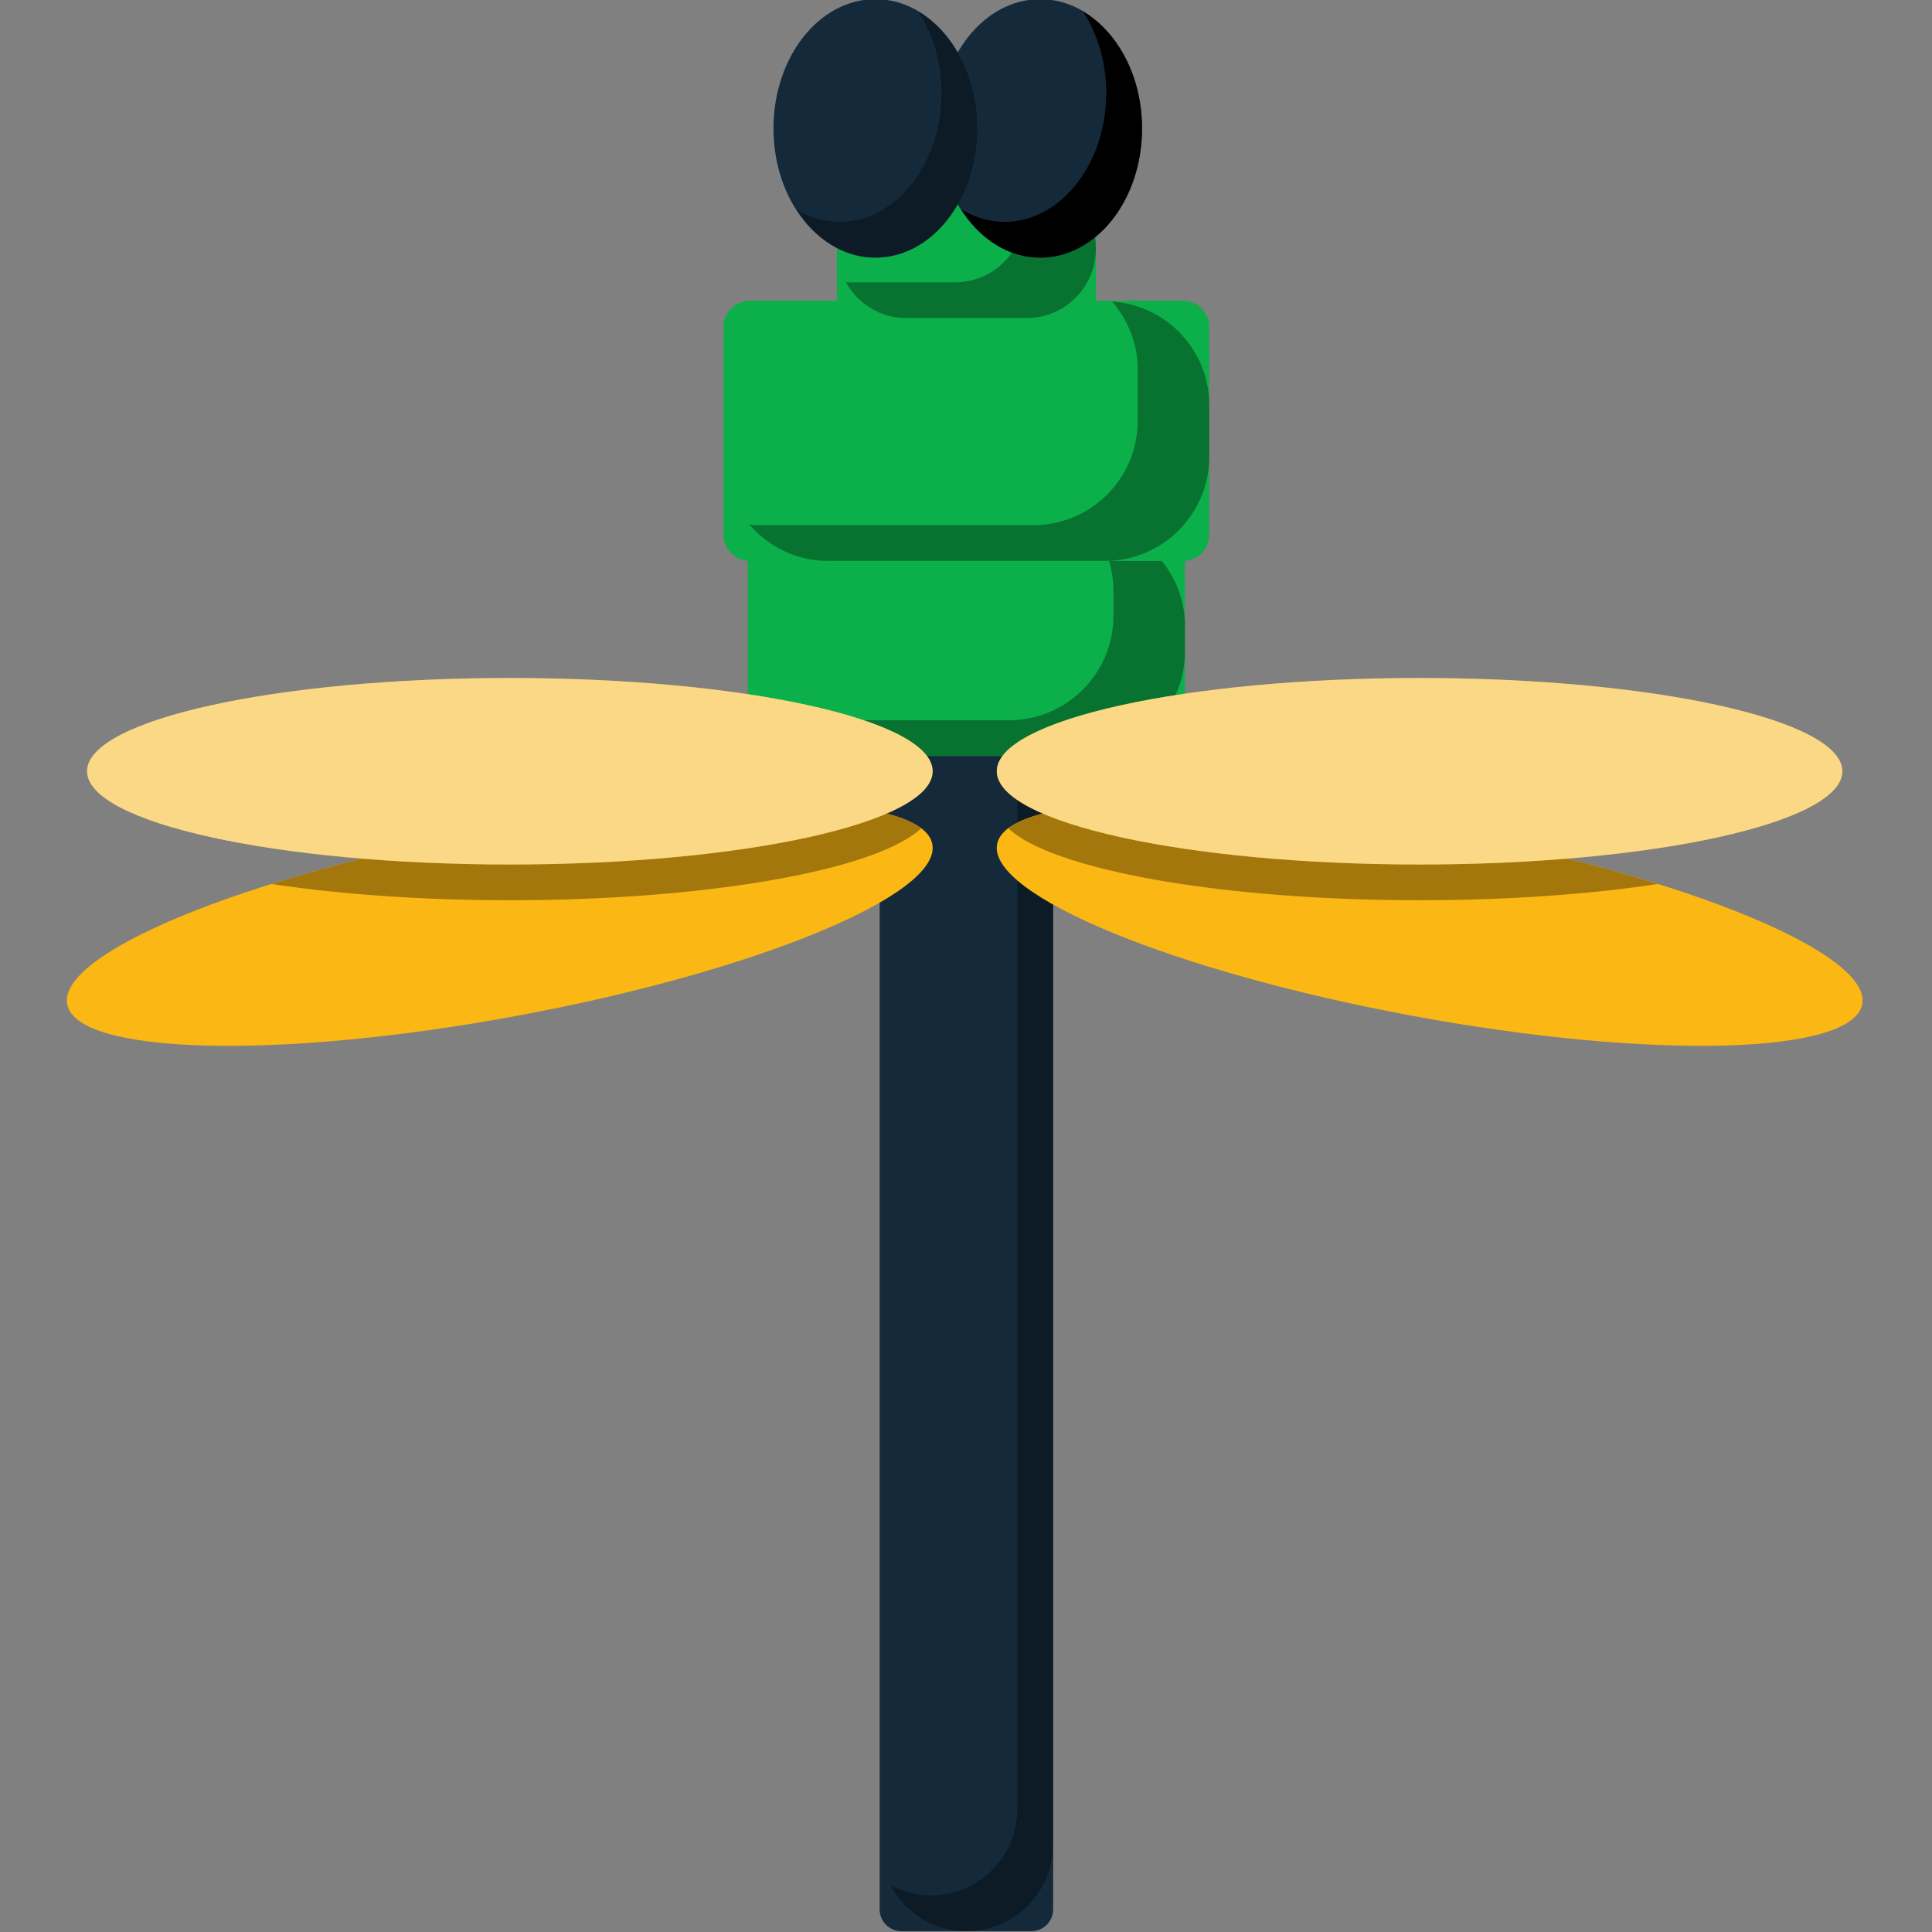
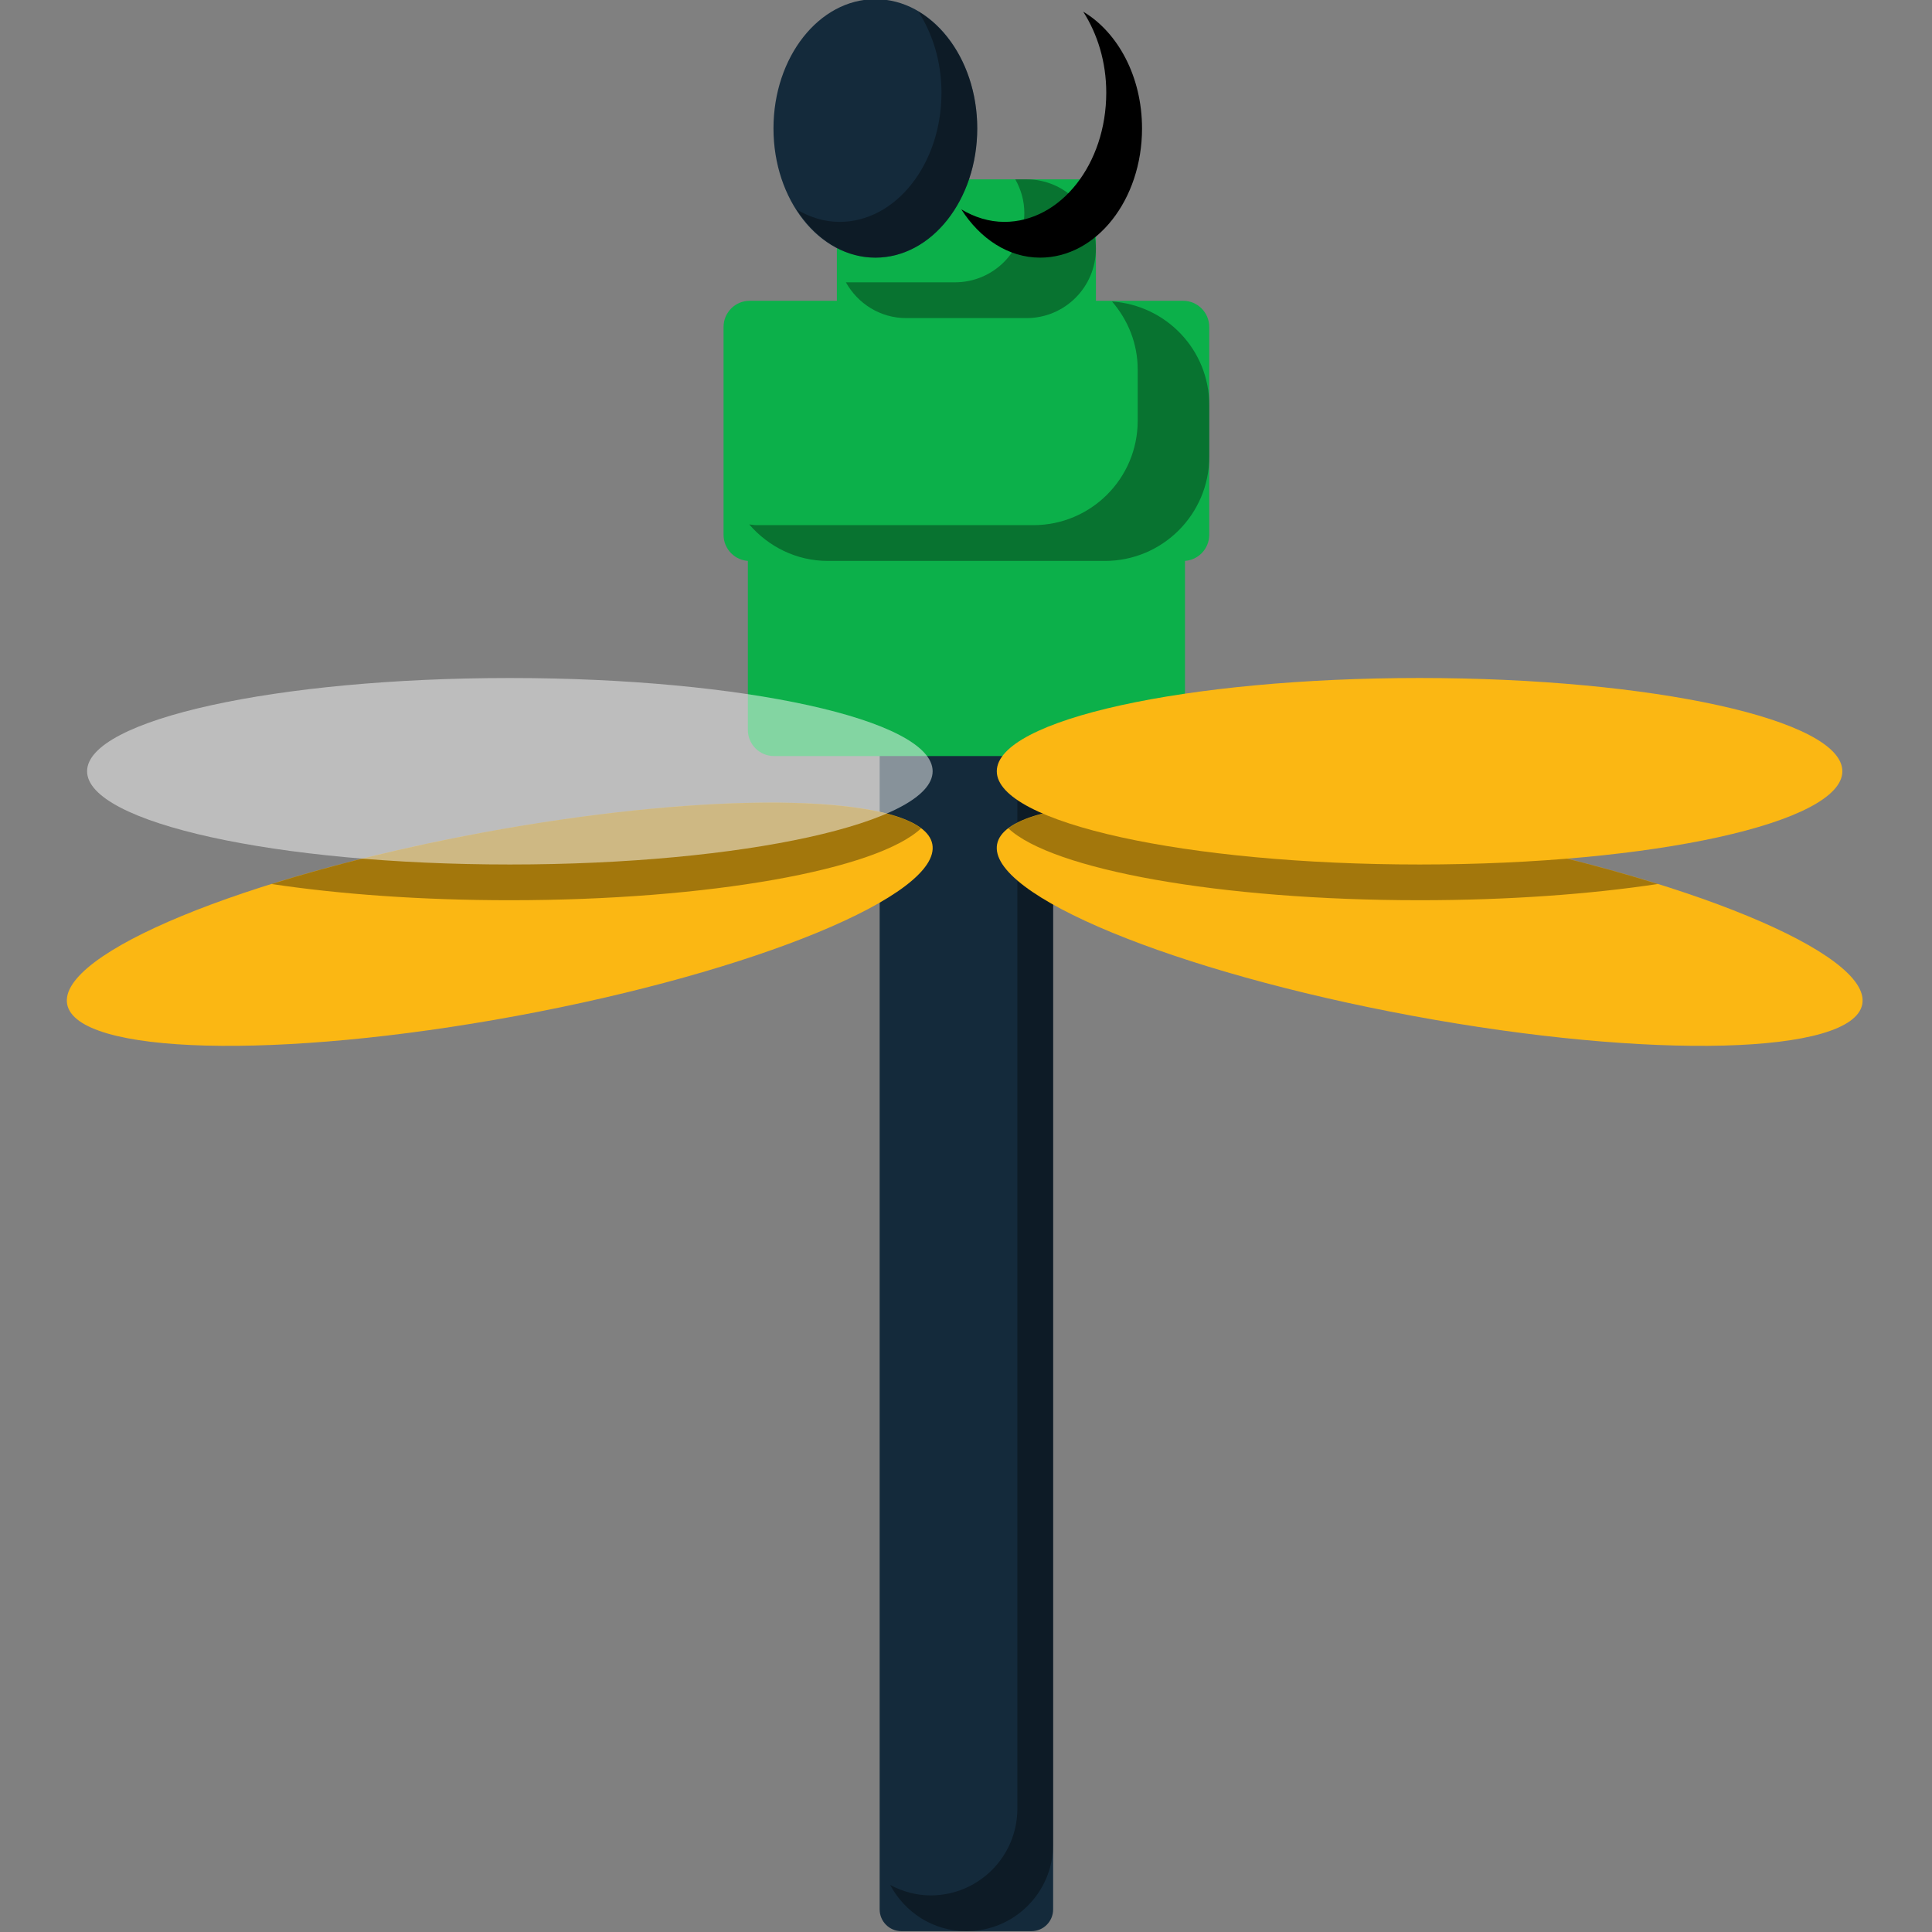
<svg xmlns="http://www.w3.org/2000/svg" version="1.1" id="Layer_1" x="0px" y="0px" viewBox="0 0 512 512" style="enable-background:new 0 0 512 512;" xml:space="preserve">
  <rect x="0" y="0" width="512" height="512" fill="#808080" stroke="none" />
  <style type="text/css">
	.st0{fill-rule:evenodd;clip-rule:evenodd;fill:#142A3B;}
	.st1{opacity:0.35;fill-rule:evenodd;clip-rule:evenodd;enable-background:new    ;}
	.st2{fill-rule:evenodd;clip-rule:evenodd;fill:#0CB04A;}
	.st3{fill-rule:evenodd;clip-rule:evenodd;fill:#FBB713;}
	.st4{opacity:0.5;fill-rule:evenodd;clip-rule:evenodd;fill:#FBFBFB;enable-background:new    ;}
	.st5{fill-rule:evenodd;clip-rule:evenodd;}
</style>
  <g id="group-62svg">
    <path id="path-1" class="st0" d="M273.33,511.78h-34.45c-3.18,0-5.76-2.58-5.76-5.76V154.41c0-3.18,2.58-5.76,5.76-5.76h34.45   c3.18,0,5.76,2.58,5.76,5.76v351.61C279.09,509.2,276.51,511.78,273.33,511.78z" />
    <path id="path-2" class="st1" d="M266.84,151.43c1.71,3.21,2.77,6.83,2.77,10.73v317.16c0,12.69-10.29,22.98-22.98,22.98   c-3.9,0-7.51-1.06-10.73-2.77c3.86,7.26,11.41,12.26,20.21,12.26c12.69,0,22.98-10.29,22.98-22.98V171.64   C279.09,162.84,274.09,155.29,266.84,151.43z" />
    <path id="path-3" class="st2" d="M307.1,200.36H205.12c-3.83,0-6.93-3.1-6.93-6.93v-48.19c0-3.83,3.1-6.93,6.93-6.93H307.1   c3.83,0,6.93,3.1,6.93,6.93v48.19C314.03,197.27,310.93,200.36,307.1,200.36z" />
-     <path id="path-4" class="st1" d="M288.26,138.5c4.18,4.84,6.8,11.08,6.8,17.98v6.74c0,15.27-12.38,27.65-27.65,27.65h-60.53   c-0.65,0-1.25-0.15-1.89-0.19c5.07,5.87,12.48,9.67,20.85,9.67h60.53c15.27,0,27.65-12.38,27.65-27.65v-6.74   C314.03,151.34,302.64,139.49,288.26,138.5z" />
    <path id="path-5" class="st2" d="M313.53,148.66H198.68c-3.83,0-6.93-3.1-6.93-6.93V86.64c0-3.83,3.1-6.93,6.93-6.93h114.85   c3.82,0,6.93,3.1,6.93,6.93v55.09C320.46,145.55,317.36,148.66,313.53,148.66z" />
    <path id="path-6" class="st1" d="M294.7,79.9c4.18,4.85,6.8,11.08,6.8,17.98v13.64c0,15.28-12.38,27.65-27.65,27.65h-73.4   c-0.65,0-1.25-0.14-1.89-0.19c5.07,5.88,12.48,9.67,20.85,9.67h73.4c15.27,0,27.66-12.38,27.66-27.65v-13.64   C320.46,92.74,309.07,80.89,294.7,79.9z" />
    <path id="path-7" class="st2" d="M285.82,84.3h-59.43c-2.54,0-4.61-2.06-4.61-4.61V52.14c0-2.55,2.06-4.61,4.61-4.61h59.43   c2.54,0,4.61,2.06,4.61,4.61V79.7C290.43,82.24,288.37,84.3,285.82,84.3z" />
    <path id="path-8" class="st1" d="M272.04,47.53h-2.97c1.48,2.65,2.39,5.65,2.39,8.9c0,10.15-8.23,18.39-18.39,18.39h-28.9   c3.15,5.63,9.09,9.48,15.99,9.48h31.87c10.16,0,18.39-8.23,18.39-18.39C290.43,55.76,282.2,47.53,272.04,47.53z" />
    <path id="path-9" class="st3" d="M493.52,266.12c-2.48,13.41-55.81,14.81-119.13,3.1s-112.63-32.07-110.15-45.48   c2.48-13.42,55.82-14.81,119.13-3.11C446.68,232.34,496,252.7,493.52,266.12z" />
    <path id="path-10" class="st1" d="M267.22,219.52c11.61,10.92,55.94,19.05,108.98,19.05c23.43,0,45.17-1.59,63.15-4.3   c-16.33-5.1-35.39-9.83-55.98-13.64C327.5,210.31,279.46,210.19,267.22,219.52z" />
    <path id="path-11" class="st3" d="M17.8,266.12c2.48,13.41,55.81,14.81,119.13,3.1s112.63-32.07,110.15-45.48   c-2.48-13.42-55.82-14.81-119.13-3.11C64.63,232.34,15.32,252.7,17.8,266.12z" />
    <path id="path-12" class="st1" d="M71.97,234.27c17.99,2.71,39.72,4.3,63.15,4.3c53.04,0,97.36-8.13,108.98-19.05   c-12.24-9.33-60.29-9.21-116.15,1.11C107.36,224.44,88.3,229.17,71.97,234.27z" />
-     <path id="path-13" class="st3" d="M23.08,204.39c0,13.64,50.16,24.71,112.04,24.71c61.88,0,112.04-11.06,112.04-24.71   c0-13.64-50.16-24.71-112.04-24.71C73.24,179.68,23.08,190.74,23.08,204.39z" />
    <path id="path-14" class="st3" d="M488.24,204.39c0,13.64-50.16,24.71-112.04,24.71c-61.88,0-112.04-11.06-112.04-24.71   c0-13.64,50.16-24.71,112.04-24.71C438.08,179.68,488.24,190.74,488.24,204.39z" />
    <path id="path-15" class="st4" d="M23.08,204.39c0,13.64,50.16,24.71,112.04,24.71c61.88,0,112.04-11.06,112.04-24.71   c0-13.64-50.16-24.71-112.04-24.71C73.24,179.68,23.08,190.74,23.08,204.39z" />
-     <path id="path-16" class="st4" d="M488.24,204.39c0,13.64-50.16,24.71-112.04,24.71c-61.88,0-112.04-11.06-112.04-24.71   c0-13.64,50.16-24.71,112.04-24.71C438.08,179.68,488.24,190.74,488.24,204.39z" />
-     <path id="path-17" class="st0" d="M302.65,34.03c0,18.92-12.09,34.25-27,34.25c-14.92,0-27-15.33-27-34.25   c0-18.91,12.09-34.25,27-34.25C290.56-0.22,302.65,15.12,302.65,34.03z" />
    <path id="path-18" class="st0" d="M258.98,34.03c0,18.92-12.09,34.25-27,34.25c-14.92,0-27-15.33-27-34.25   c0-18.91,12.09-34.25,27-34.25C246.89-0.22,258.98,15.12,258.98,34.03z" />
    <path id="path-19" class="st5" d="M287.06,3.09c3.77,5.89,6.11,13.29,6.11,21.46c0,18.92-12.09,34.25-27,34.25   c-4.09,0-7.93-1.24-11.41-3.31c4.95,7.74,12.42,12.79,20.89,12.79c14.91,0,27-15.33,27-34.25C302.65,20.31,296.25,8.56,287.06,3.09   z" />
    <path id="path-20" class="st1" d="M243.39,3.09c3.77,5.89,6.11,13.29,6.11,21.46c0,18.92-12.09,34.25-27,34.25   c-4.09,0-7.93-1.24-11.41-3.31c4.95,7.74,12.42,12.79,20.89,12.79c14.91,0,27-15.33,27-34.25C258.98,20.31,252.58,8.56,243.39,3.09   z" />
  </g>
</svg>